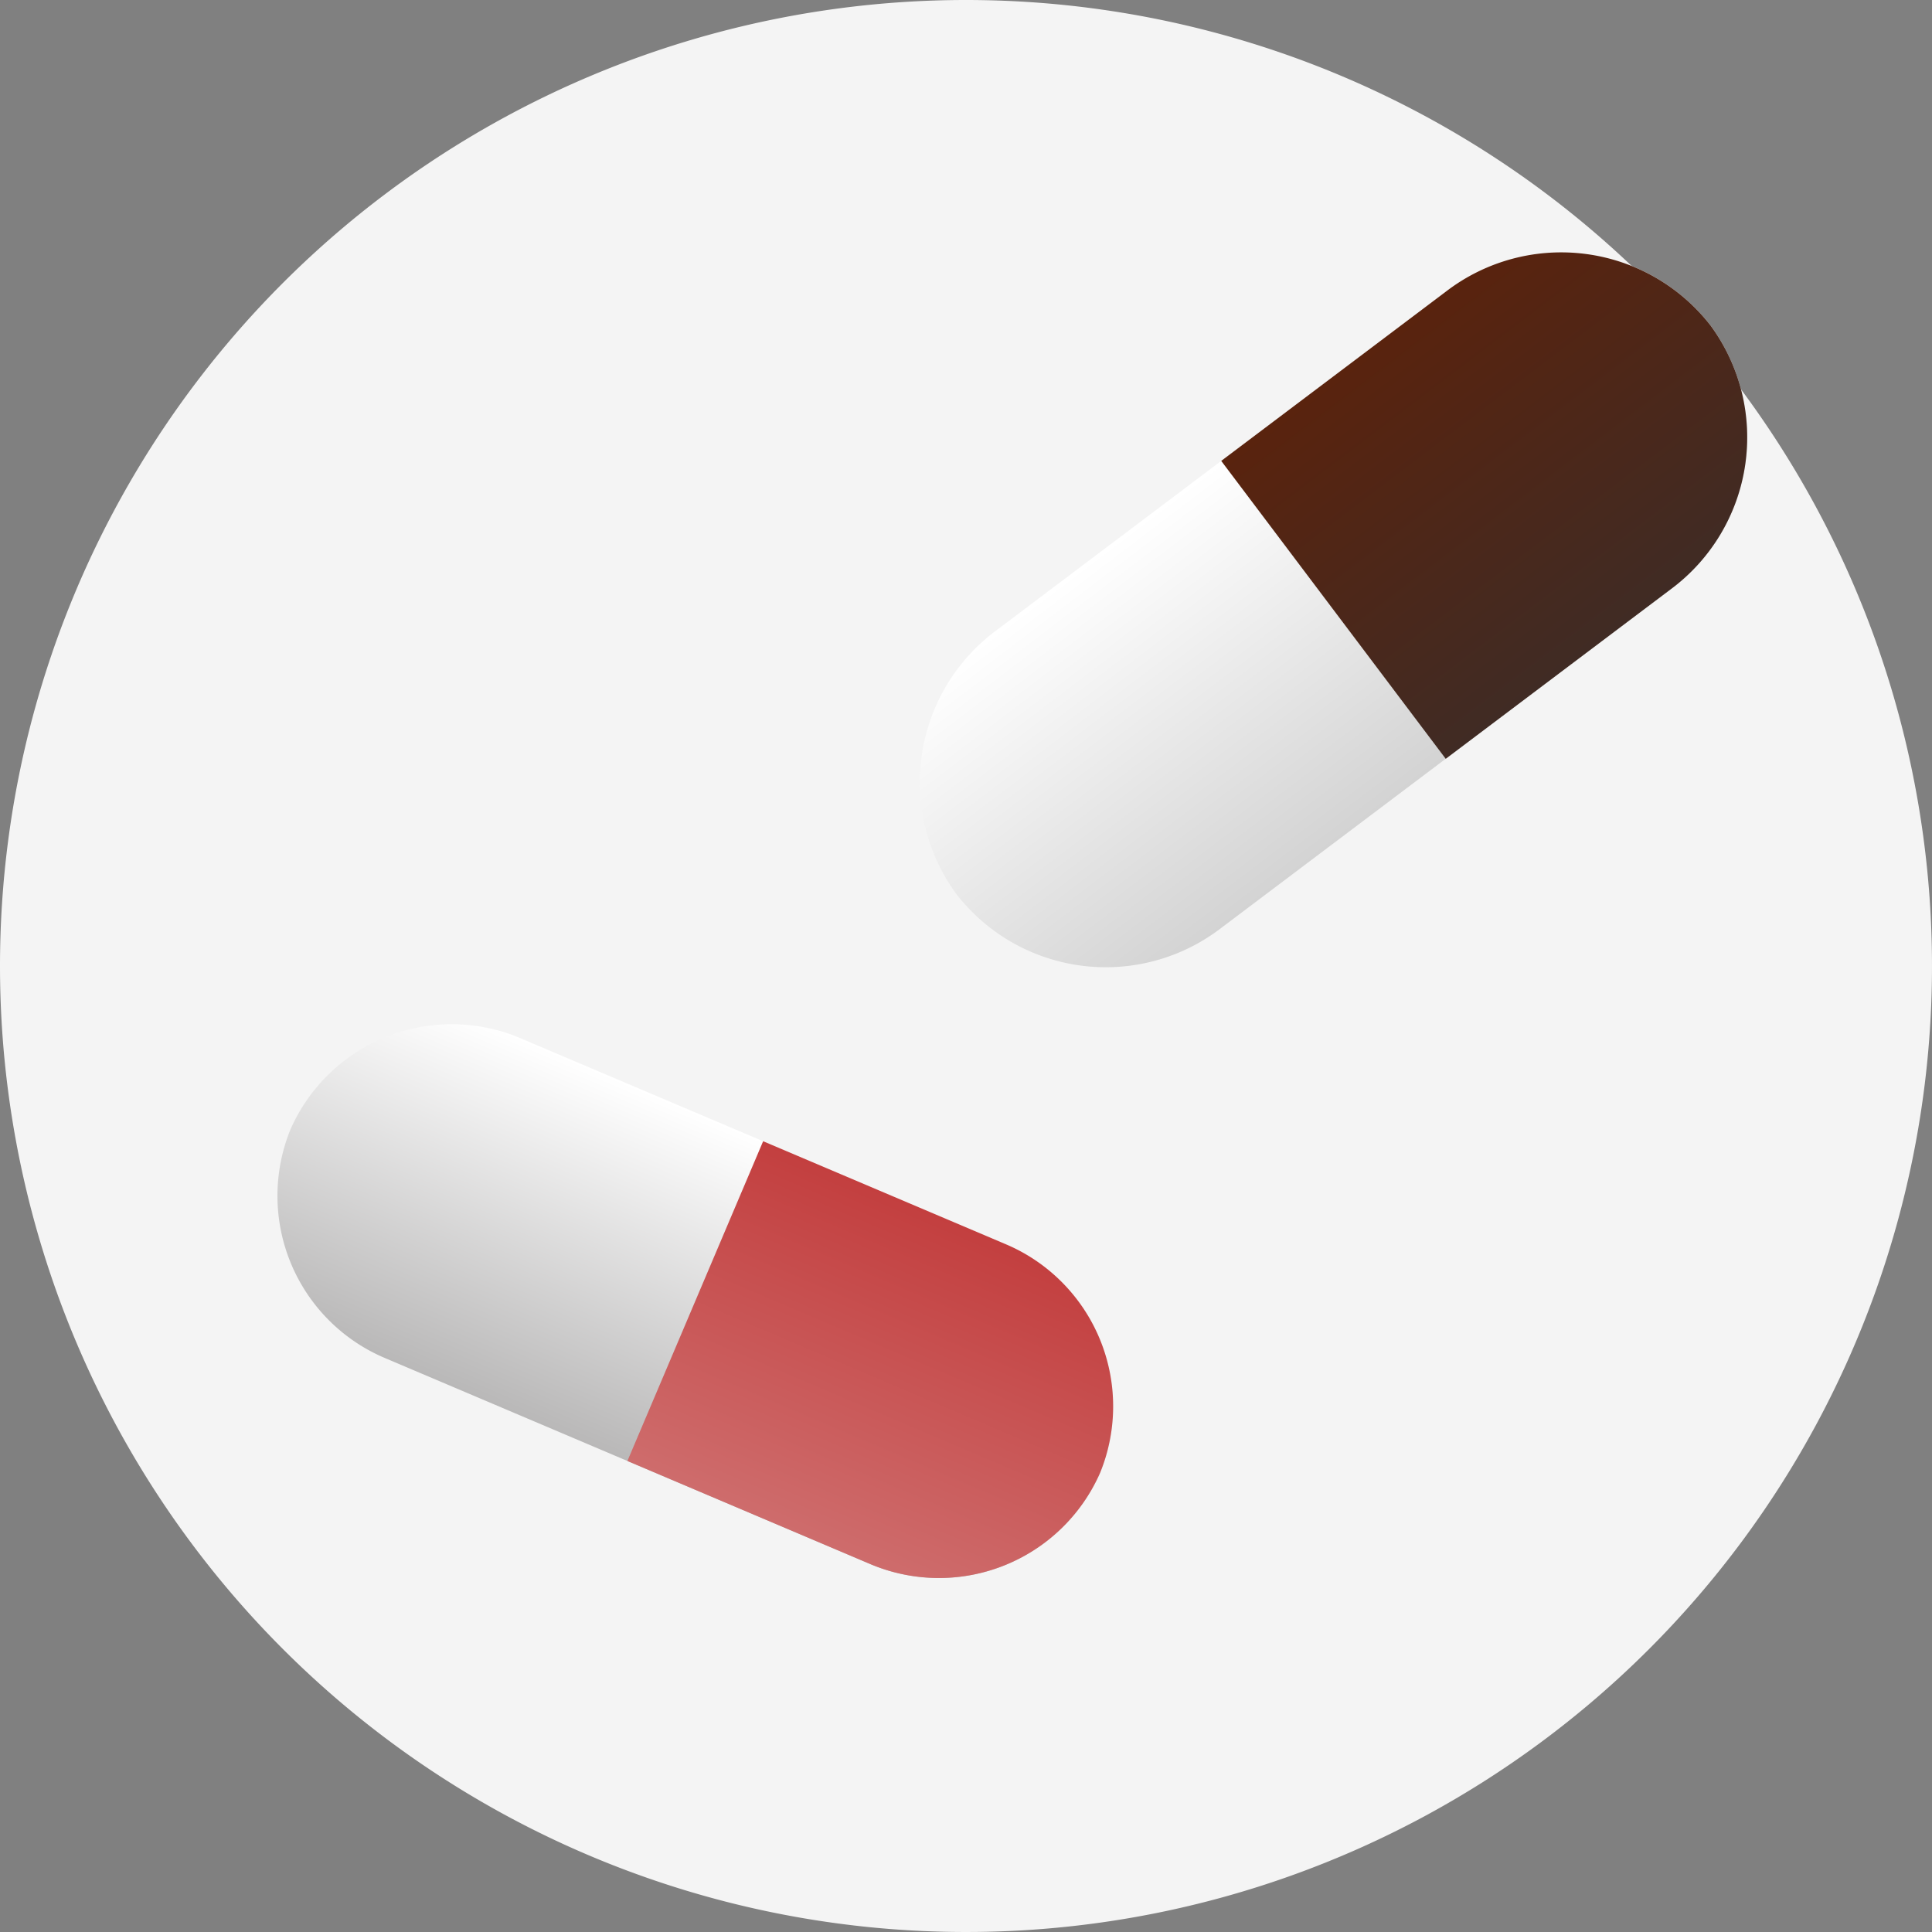
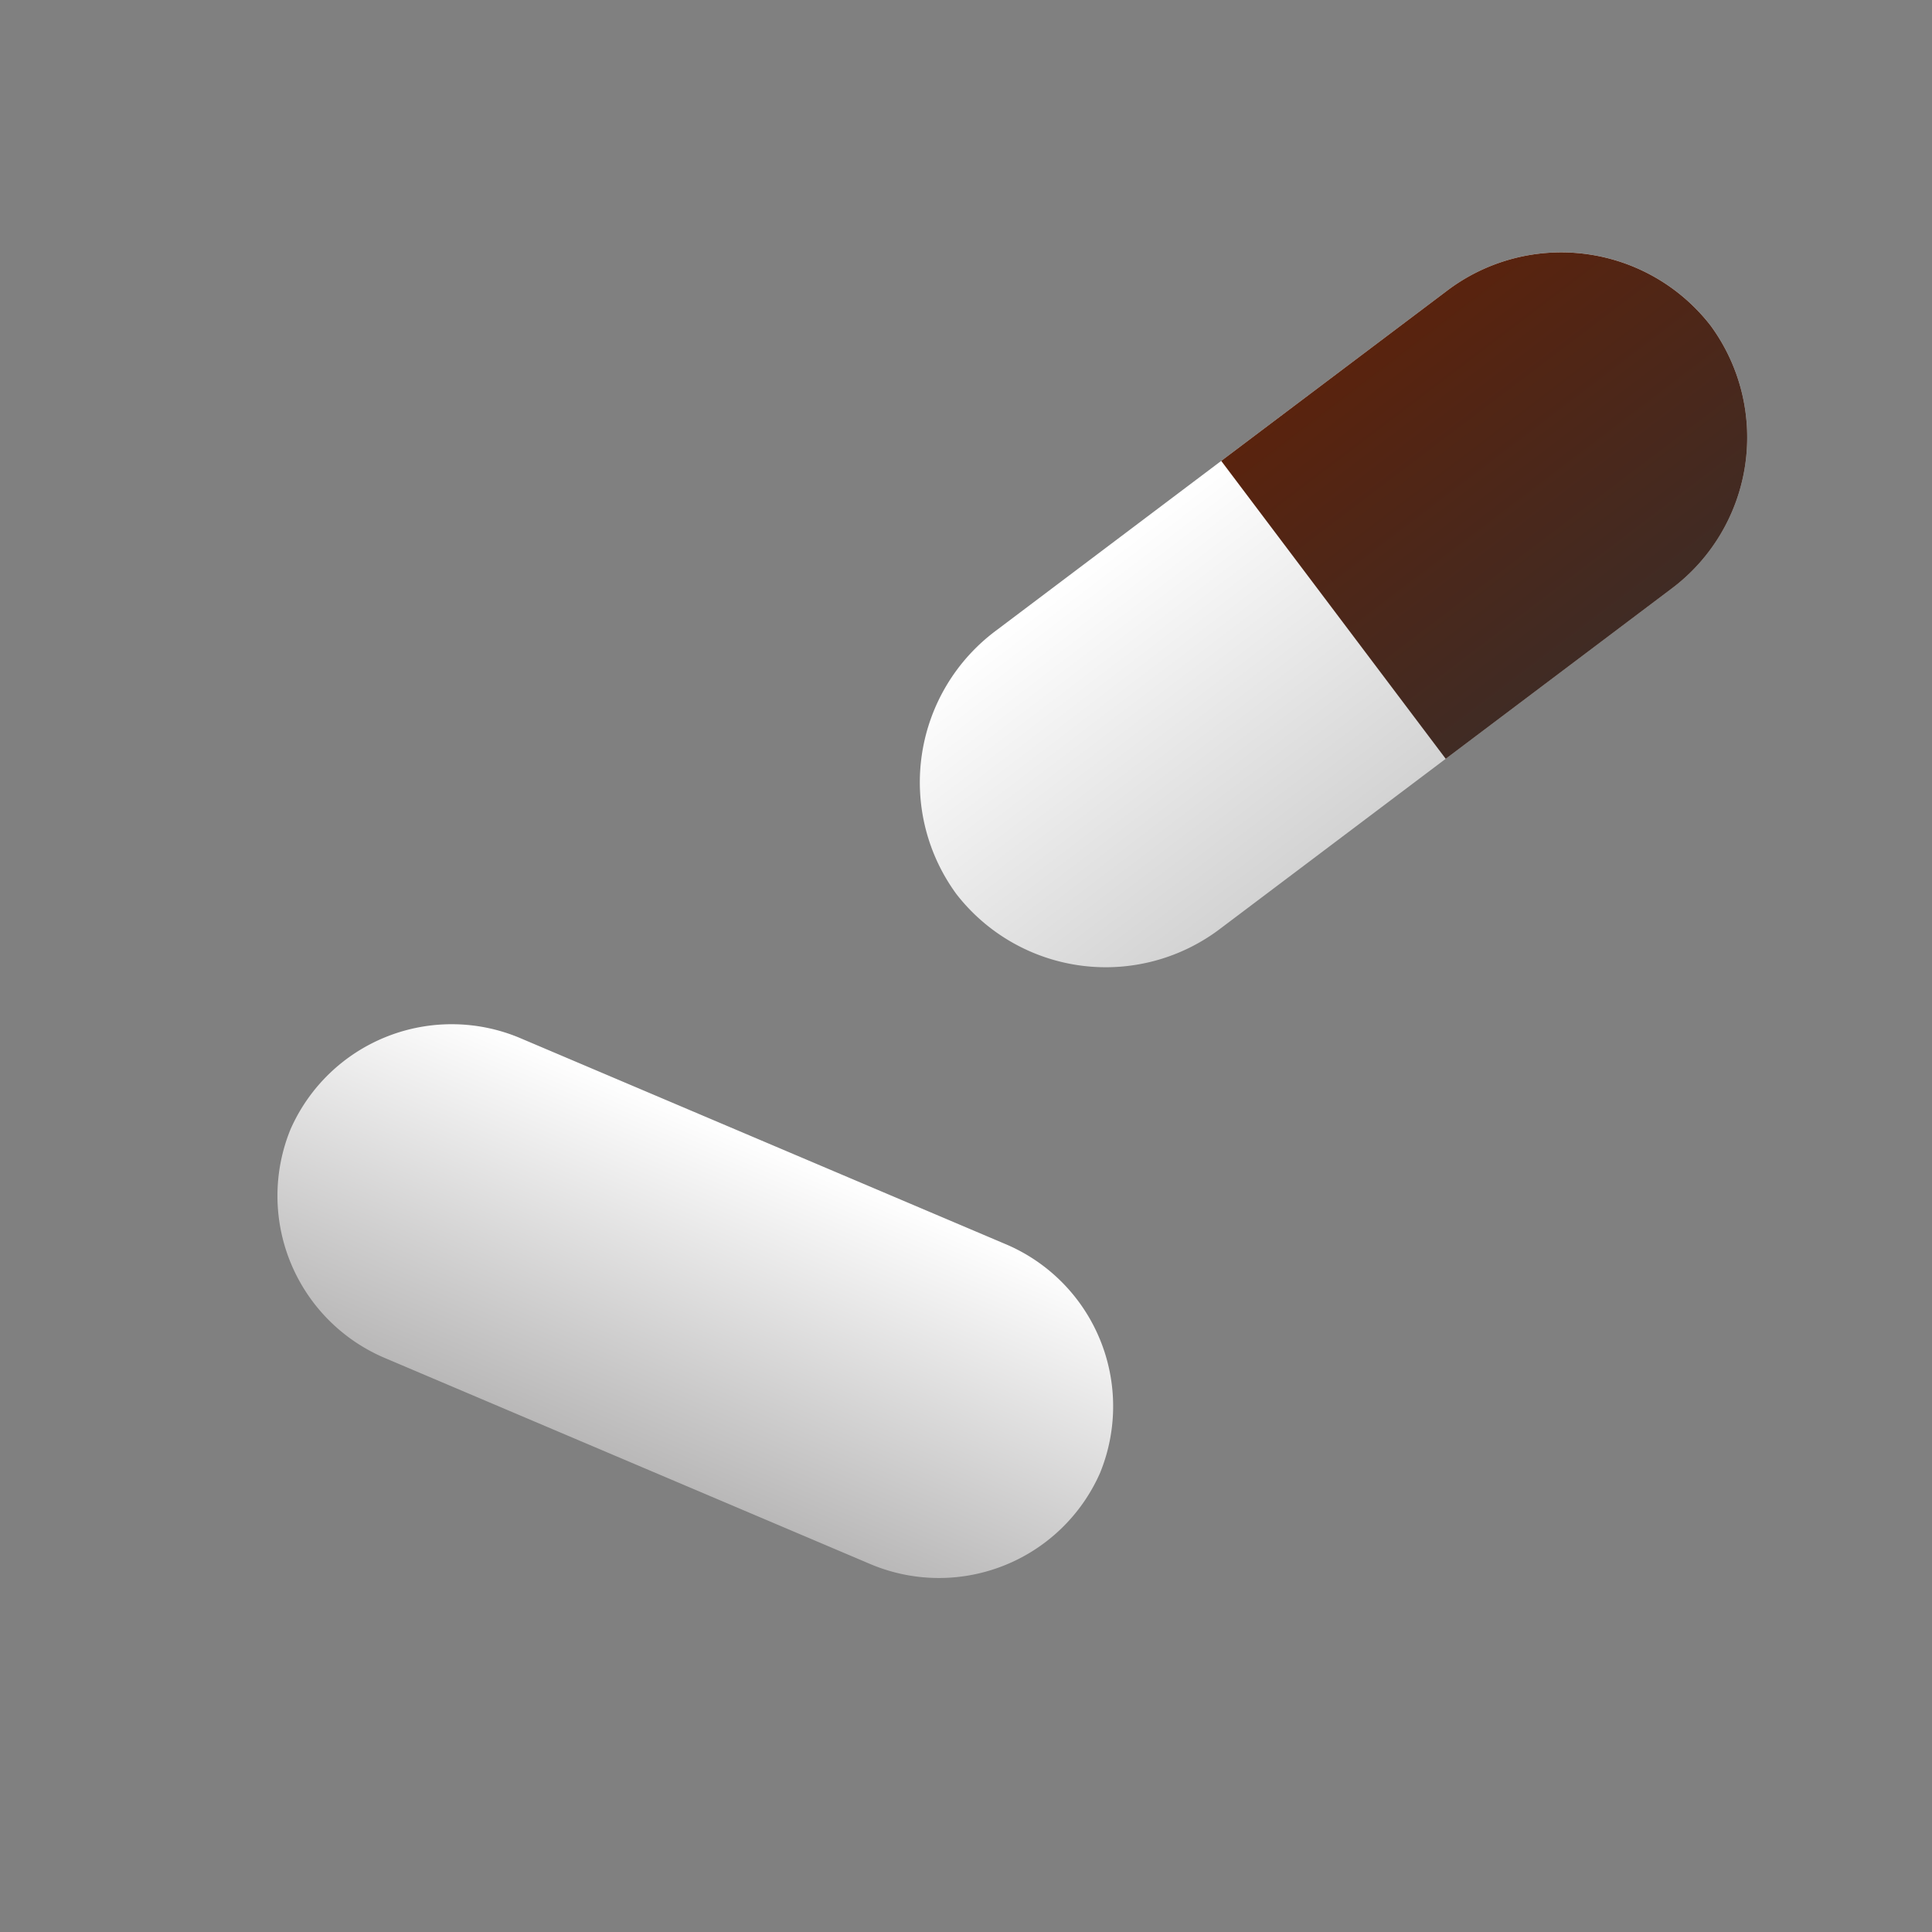
<svg xmlns="http://www.w3.org/2000/svg" width="84.178" height="84.178" viewBox="0 0 84.178 84.178">
  <rect x="0" y="0" width="84.178" height="84.178" fill="#808080" stroke="none" />
  <defs>
    <linearGradient id="linear-gradient" x1="0.5" x2="0.5" y2="1" gradientUnits="objectBoundingBox">
      <stop offset="0" stop-color="#fff" />
      <stop offset="1" stop-color="#b9b8b8" />
    </linearGradient>
    <linearGradient id="linear-gradient-2" x1="0.5" x2="0.5" y2="1" gradientUnits="objectBoundingBox">
      <stop offset="0" stop-color="#c33f3f" />
      <stop offset="1" stop-color="#ce6c6c" />
    </linearGradient>
    <linearGradient id="linear-gradient-3" x1="0.5" x2="0.5" y2="1" gradientUnits="objectBoundingBox">
      <stop offset="0" stop-color="#fff" />
      <stop offset="1" stop-color="#d3d3d3" />
    </linearGradient>
    <linearGradient id="linear-gradient-4" x1="0.5" x2="0.5" y2="1" gradientUnits="objectBoundingBox">
      <stop offset="0" stop-color="#59230e" />
      <stop offset="1" stop-color="#402b24" />
    </linearGradient>
  </defs>
  <g id="Group_5910" data-name="Group 5910" transform="translate(-326.144 -1520.991)">
    <g id="Group_4205" data-name="Group 4205" transform="translate(7 705)">
-       <path id="Path_8125" data-name="Path 8125" d="M42.089,0A42.089,42.089,0,1,1,0,42.089,42.089,42.089,0,0,1,42.089,0Z" transform="translate(319.144 815.991)" fill="#f4f4f4" />
      <g id="Group_3492" data-name="Group 3492" transform="translate(334.759 858.229) rotate(23)">
        <path id="Path_8140" data-name="Path 8140" d="M-540.874-1963.48a7.671,7.671,0,0,1-7.73,7.566h-22.86a7.673,7.673,0,0,1-7.728-7.566,7.673,7.673,0,0,1,7.728-7.568h22.86A7.671,7.671,0,0,1-540.874-1963.48Z" transform="translate(579.192 1971.048)" fill="url(#linear-gradient)" />
-         <path id="Path_8141" data-name="Path 8141" d="M-531.334-1971.048h-11.43v15.135h11.43a7.671,7.671,0,0,0,7.73-7.566A7.671,7.671,0,0,0-531.334-1971.048Z" transform="translate(561.922 1971.048)" fill="url(#linear-gradient-2)" />
      </g>
      <g id="Group_3493" data-name="Group 3493" transform="translate(355.92 848.456) rotate(-37)">
        <path id="Path_8142" data-name="Path 8142" d="M-538.036-1870.28a8.238,8.238,0,0,1-8.3,8.124h-24.553a8.241,8.241,0,0,1-8.3-8.124,8.24,8.24,0,0,1,8.3-8.128h24.553A8.237,8.237,0,0,1-538.036-1870.28Z" transform="translate(579.192 1878.408)" fill="url(#linear-gradient-3)" />
        <path id="Path_8143" data-name="Path 8143" d="M-530.487-1878.408h-12.277v16.253h12.277a8.238,8.238,0,0,0,8.3-8.124A8.237,8.237,0,0,0-530.487-1878.408Z" transform="translate(563.341 1878.408)" fill="url(#linear-gradient-4)" />
      </g>
    </g>
  </g>
</svg>